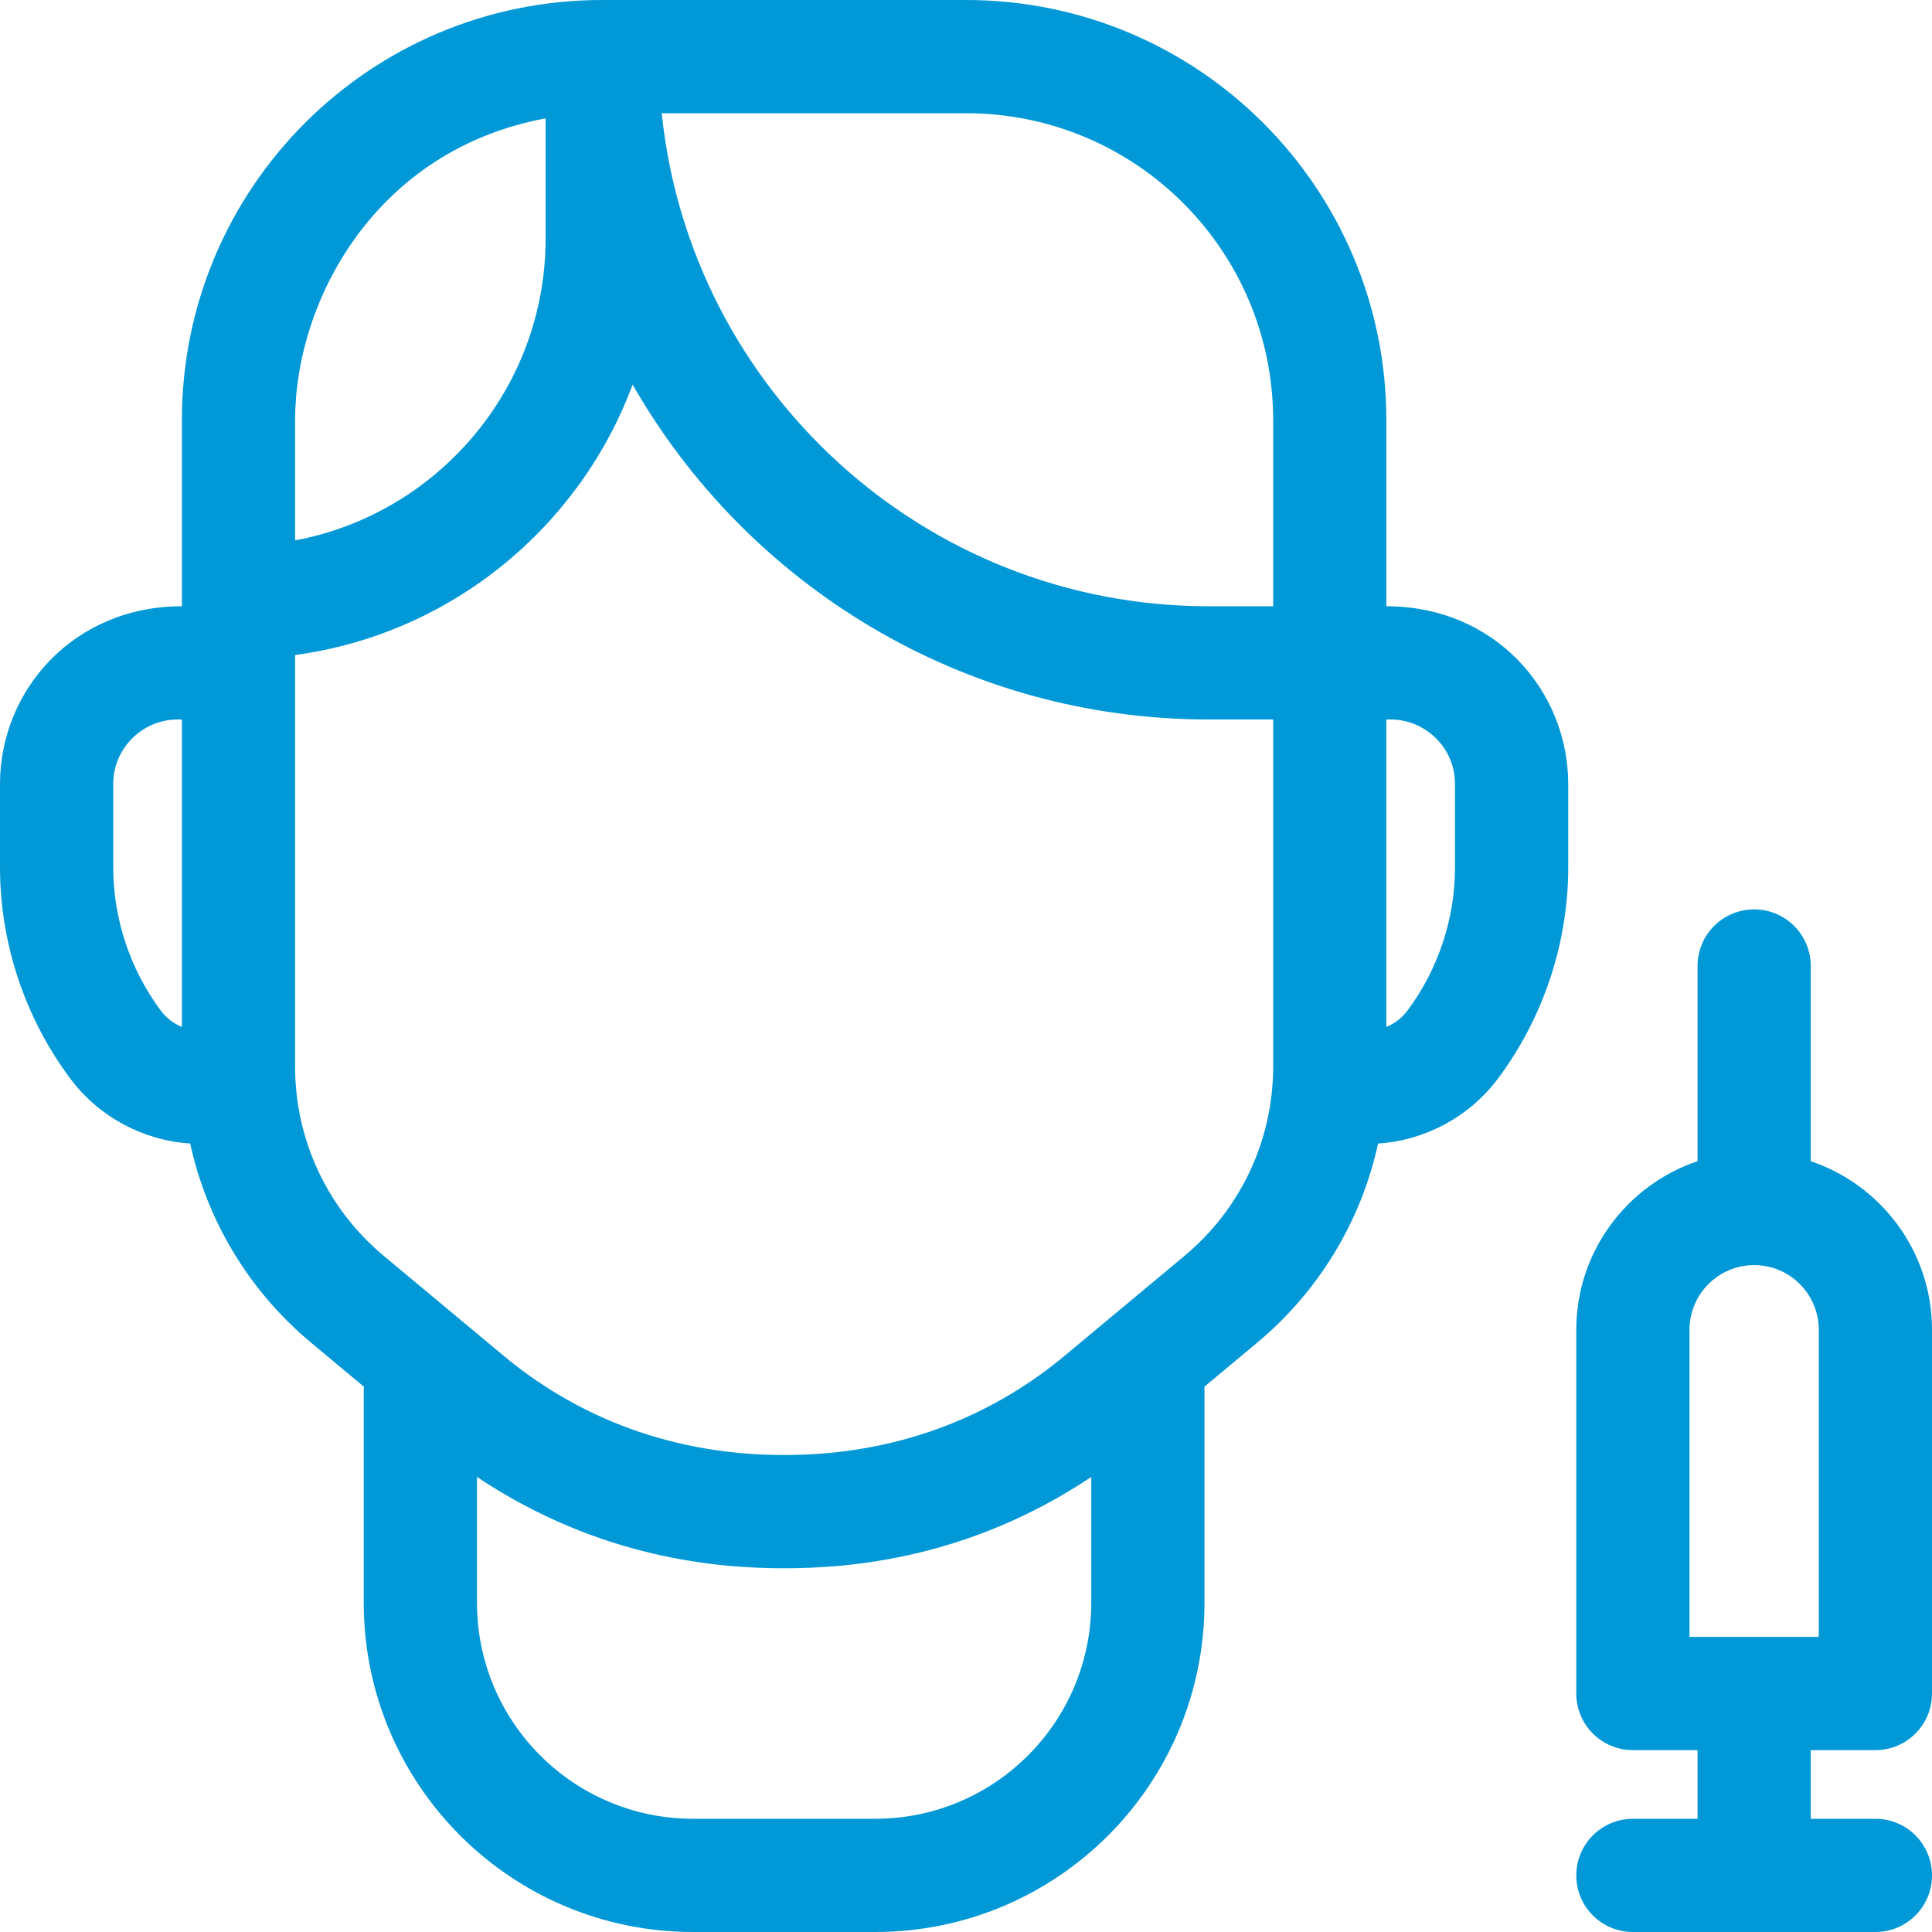
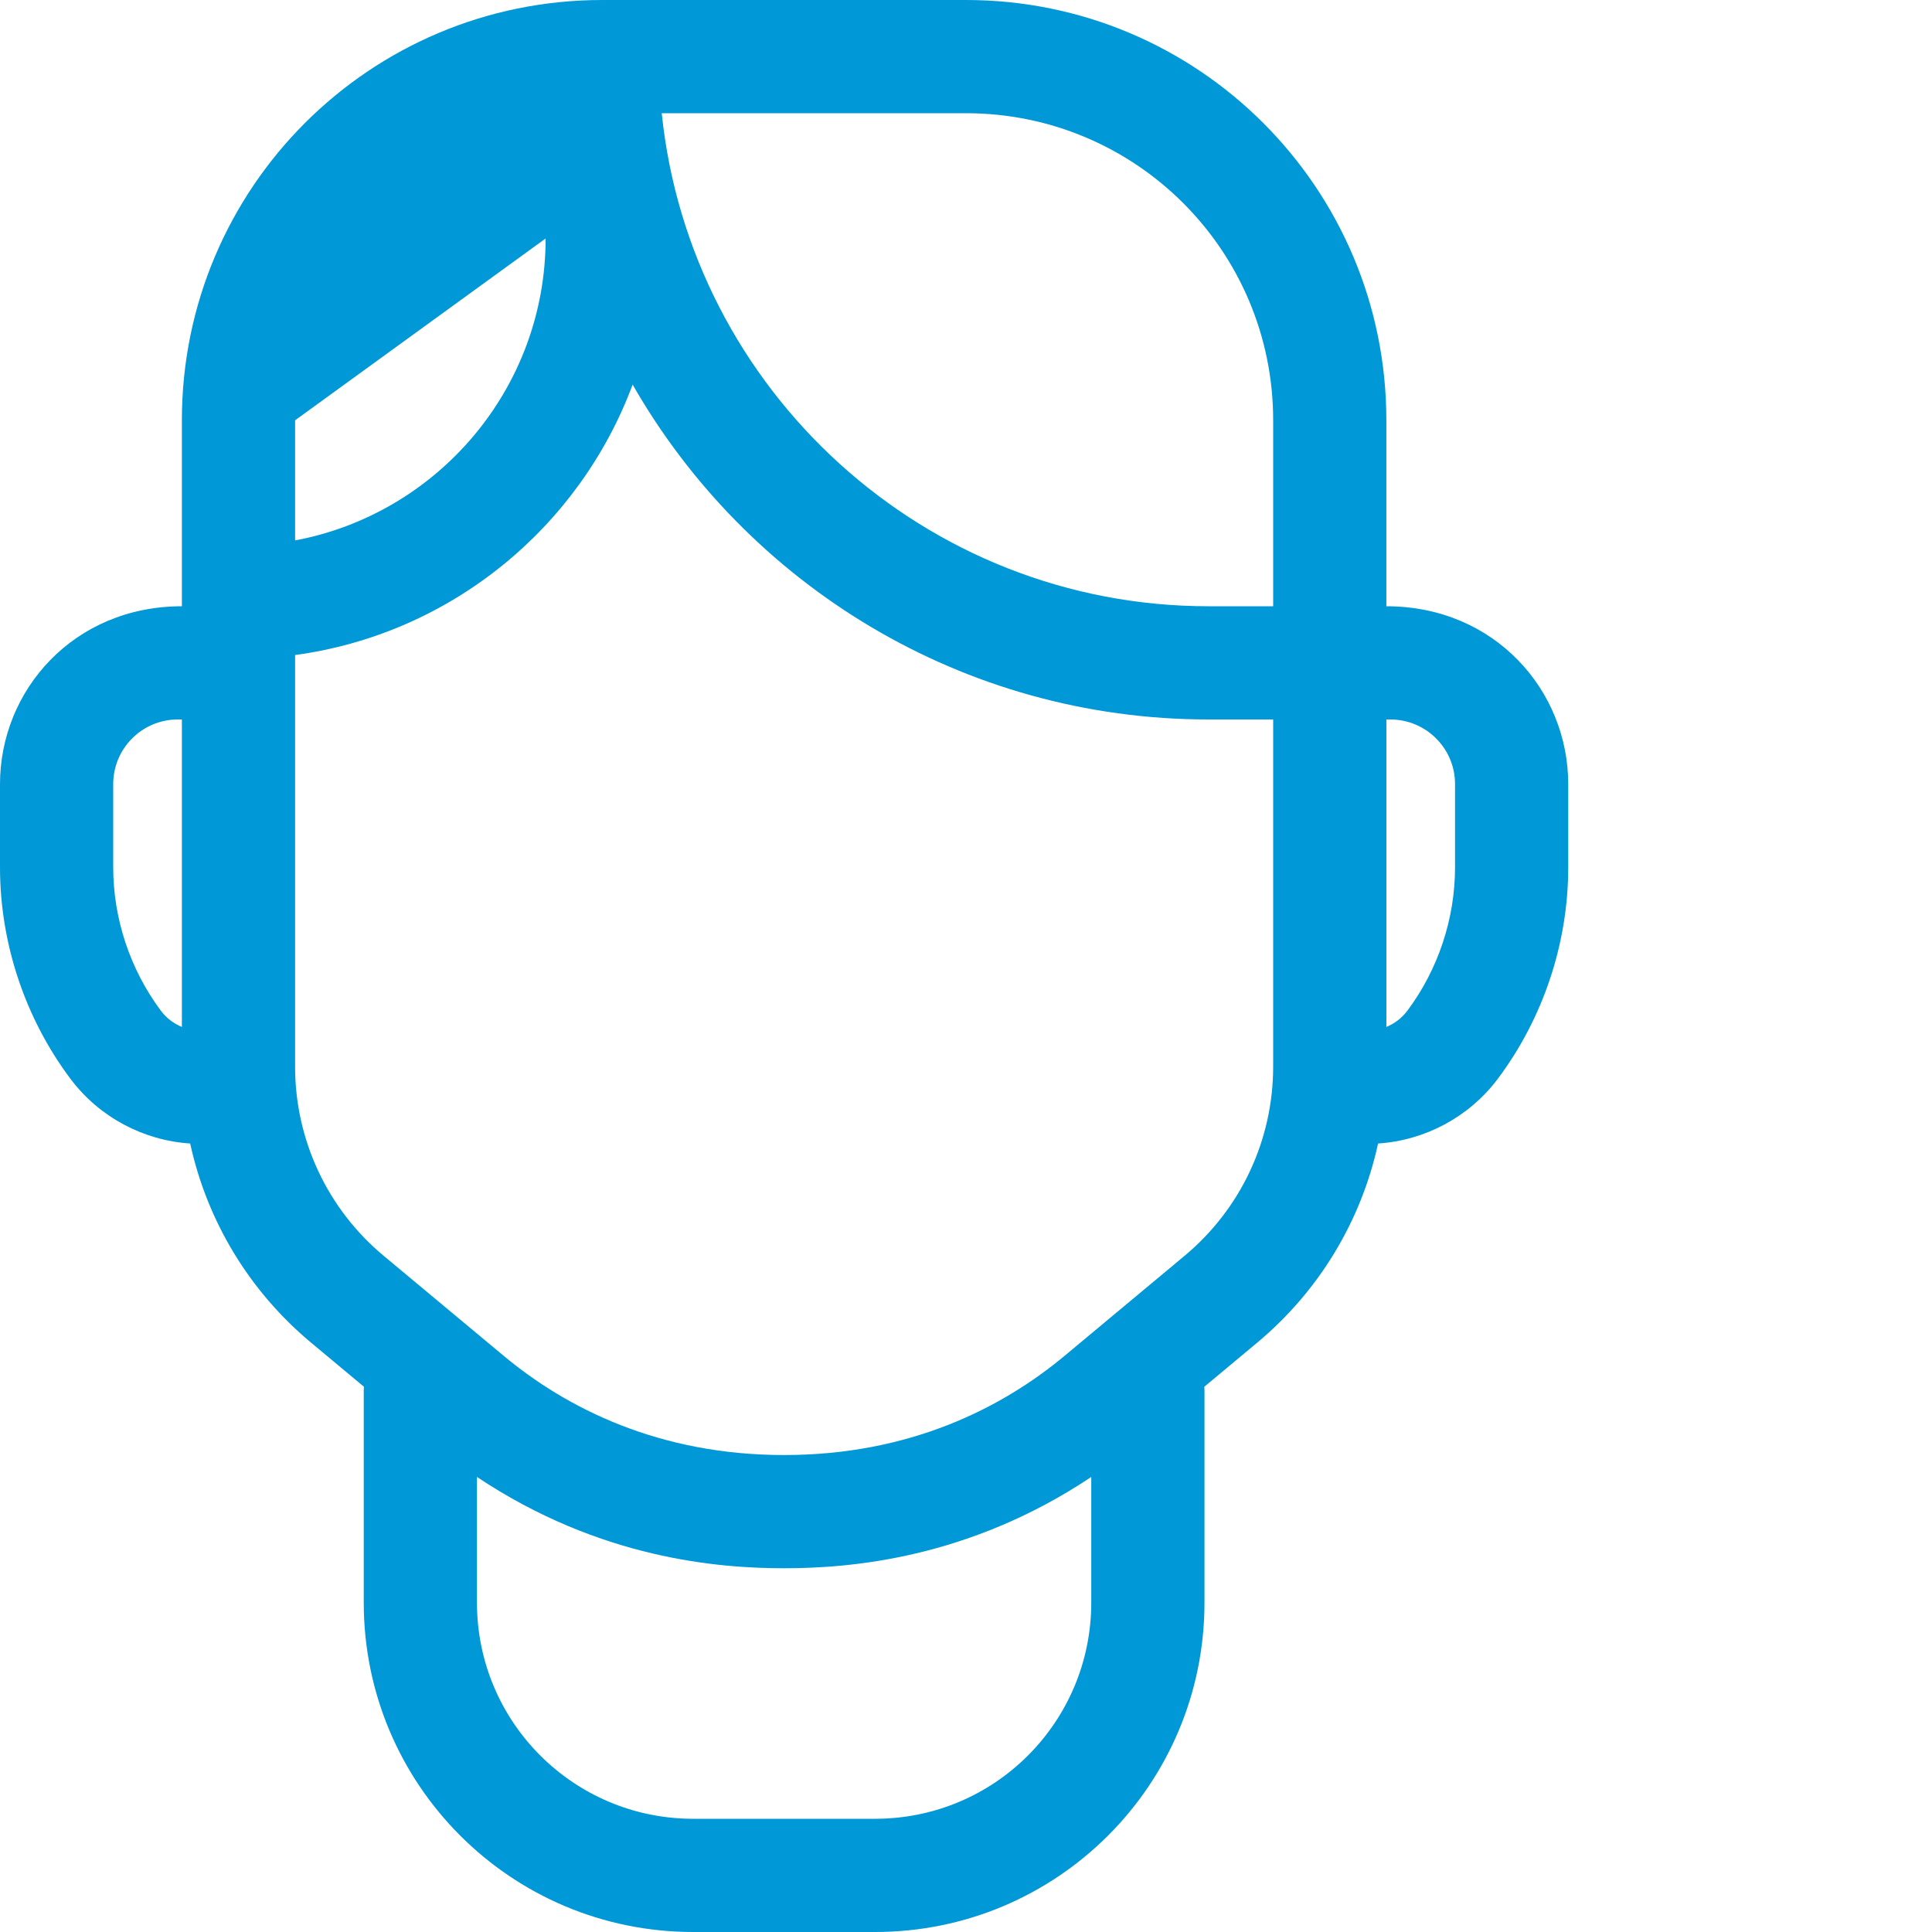
<svg xmlns="http://www.w3.org/2000/svg" width="80px" height="80px" viewBox="0 0 80 80" version="1.1">
  <title>icon-hand-plastische-chirurgie-ksw</title>
  <g id="01-Library-(OK)" stroke="none" stroke-width="1" fill="none" fill-rule="evenodd">
    <g id="KSW_Library_Atoms_03_Update_20211026" transform="translate(-445, -1145)" fill="#0098D7" fill-rule="nonzero">
      <g id="icon-hand-plastische-chirurgie-ksw" transform="translate(445, 1145)">
-         <path d="M77.656,72.469 C78.951,72.469 80,71.42 80,70.125 L80,55.062 C80,51.821 77.894,49.064 74.979,48.082 L74.979,40 C74.979,38.705 73.929,37.656 72.635,37.656 C71.341,37.656 70.292,38.705 70.292,40 L70.292,48.082 C67.377,49.064 65.271,51.821 65.271,55.062 L65.271,70.125 C65.271,71.42 66.32,72.469 67.615,72.469 L70.292,72.469 L70.292,75.312 L67.615,75.312 C66.32,75.312 65.271,76.362 65.271,77.656 C65.271,78.951 66.32,80 67.615,80 L77.656,80 C78.951,80 80,78.951 80,77.656 C80,76.362 78.951,75.312 77.656,75.312 L74.979,75.312 L74.979,72.469 L77.656,72.469 Z M69.958,55.062 C69.958,53.586 71.159,52.385 72.635,52.385 C74.111,52.385 75.312,53.586 75.312,55.062 L75.312,67.781 L69.958,67.781 L69.958,55.062 Z" id="Shape" />
-         <path d="M57.406,25.104 C57.406,25.027 57.406,25.013 57.406,17.406 C57.406,7.794 49.63,0 40,0 L24.938,0 C24.937,0 24.937,0 24.937,0 C24.936,0 24.935,0 24.935,0 C15.323,0 7.531,7.776 7.531,17.404 L7.531,25.104 C3.048,25.104 0,28.584 0,32.469 L0,35.916 C0,39.053 1.036,42.162 2.919,44.673 C2.927,44.684 2.935,44.695 2.944,44.706 C4.122,46.259 5.939,47.226 7.875,47.35 C8.574,50.556 10.317,53.462 12.891,55.605 L15.07,57.422 C15.067,57.472 15.062,57.522 15.062,57.573 L15.062,66.359 C15.062,73.893 21.157,80 28.703,80 L36.234,80 C43.768,80 49.875,73.906 49.875,66.359 L49.875,57.573 C49.875,57.522 49.871,57.472 49.868,57.422 L52.046,55.606 C54.62,53.462 56.364,50.556 57.063,47.35 C58.998,47.225 60.815,46.259 61.994,44.706 C62.002,44.695 62.01,44.684 62.019,44.673 C63.901,42.163 64.937,39.053 64.937,35.916 L64.937,32.469 C64.937,28.602 61.906,25.104 57.406,25.104 Z M40,4.688 C47.023,4.688 52.719,10.37 52.719,17.406 L52.719,25.104 L50.042,25.104 C38.282,25.104 28.578,16.141 27.401,4.688 L40,4.688 Z M12.219,17.404 C12.219,12.407 15.581,6.199 22.593,4.901 L22.593,9.875 C22.593,16.088 18.116,21.274 12.219,22.377 L12.219,17.404 Z M6.677,41.871 C6.668,41.86 6.66,41.848 6.651,41.837 C5.385,40.136 4.688,38.035 4.688,35.916 L4.688,32.469 C4.688,30.994 5.881,29.792 7.365,29.792 L7.531,29.792 L7.531,42.523 C7.197,42.386 6.899,42.164 6.677,41.871 Z M36.234,75.312 L28.703,75.312 C23.759,75.312 19.75,71.312 19.75,66.359 L19.75,61.157 C24.846,64.559 29.775,64.938 32.466,64.938 C35.19,64.938 40.106,64.55 45.187,61.157 L45.187,66.359 C45.187,71.304 41.187,75.312 36.234,75.312 Z M49.046,52.004 L44.085,56.139 C41.466,58.322 37.635,60.25 32.468,60.25 C27.307,60.25 23.475,58.325 20.853,56.139 L15.891,52.004 C13.557,50.06 12.219,47.202 12.219,44.163 L12.219,27.123 C18.66,26.252 23.995,21.844 26.196,15.925 C30.928,24.202 39.844,29.792 50.042,29.792 L52.719,29.792 L52.719,44.163 C52.719,47.202 51.381,50.06 49.046,52.004 L49.046,52.004 Z M60.25,35.916 C60.25,38.035 59.553,40.137 58.287,41.837 C58.278,41.848 58.27,41.86 58.26,41.871 C58.039,42.164 57.74,42.386 57.407,42.523 L57.407,29.792 L57.573,29.792 C59.031,29.792 60.25,30.97 60.25,32.469 L60.25,35.916 Z" id="Shape" />
+         <path d="M57.406,25.104 C57.406,25.027 57.406,25.013 57.406,17.406 C57.406,7.794 49.63,0 40,0 L24.938,0 C24.937,0 24.937,0 24.937,0 C24.936,0 24.935,0 24.935,0 C15.323,0 7.531,7.776 7.531,17.404 L7.531,25.104 C3.048,25.104 0,28.584 0,32.469 L0,35.916 C0,39.053 1.036,42.162 2.919,44.673 C2.927,44.684 2.935,44.695 2.944,44.706 C4.122,46.259 5.939,47.226 7.875,47.35 C8.574,50.556 10.317,53.462 12.891,55.605 L15.07,57.422 C15.067,57.472 15.062,57.522 15.062,57.573 L15.062,66.359 C15.062,73.893 21.157,80 28.703,80 L36.234,80 C43.768,80 49.875,73.906 49.875,66.359 L49.875,57.573 C49.875,57.522 49.871,57.472 49.868,57.422 L52.046,55.606 C54.62,53.462 56.364,50.556 57.063,47.35 C58.998,47.225 60.815,46.259 61.994,44.706 C62.002,44.695 62.01,44.684 62.019,44.673 C63.901,42.163 64.937,39.053 64.937,35.916 L64.937,32.469 C64.937,28.602 61.906,25.104 57.406,25.104 Z M40,4.688 C47.023,4.688 52.719,10.37 52.719,17.406 L52.719,25.104 L50.042,25.104 C38.282,25.104 28.578,16.141 27.401,4.688 L40,4.688 Z M12.219,17.404 L22.593,9.875 C22.593,16.088 18.116,21.274 12.219,22.377 L12.219,17.404 Z M6.677,41.871 C6.668,41.86 6.66,41.848 6.651,41.837 C5.385,40.136 4.688,38.035 4.688,35.916 L4.688,32.469 C4.688,30.994 5.881,29.792 7.365,29.792 L7.531,29.792 L7.531,42.523 C7.197,42.386 6.899,42.164 6.677,41.871 Z M36.234,75.312 L28.703,75.312 C23.759,75.312 19.75,71.312 19.75,66.359 L19.75,61.157 C24.846,64.559 29.775,64.938 32.466,64.938 C35.19,64.938 40.106,64.55 45.187,61.157 L45.187,66.359 C45.187,71.304 41.187,75.312 36.234,75.312 Z M49.046,52.004 L44.085,56.139 C41.466,58.322 37.635,60.25 32.468,60.25 C27.307,60.25 23.475,58.325 20.853,56.139 L15.891,52.004 C13.557,50.06 12.219,47.202 12.219,44.163 L12.219,27.123 C18.66,26.252 23.995,21.844 26.196,15.925 C30.928,24.202 39.844,29.792 50.042,29.792 L52.719,29.792 L52.719,44.163 C52.719,47.202 51.381,50.06 49.046,52.004 L49.046,52.004 Z M60.25,35.916 C60.25,38.035 59.553,40.137 58.287,41.837 C58.278,41.848 58.27,41.86 58.26,41.871 C58.039,42.164 57.74,42.386 57.407,42.523 L57.407,29.792 L57.573,29.792 C59.031,29.792 60.25,30.97 60.25,32.469 L60.25,35.916 Z" id="Shape" />
      </g>
    </g>
  </g>
</svg>